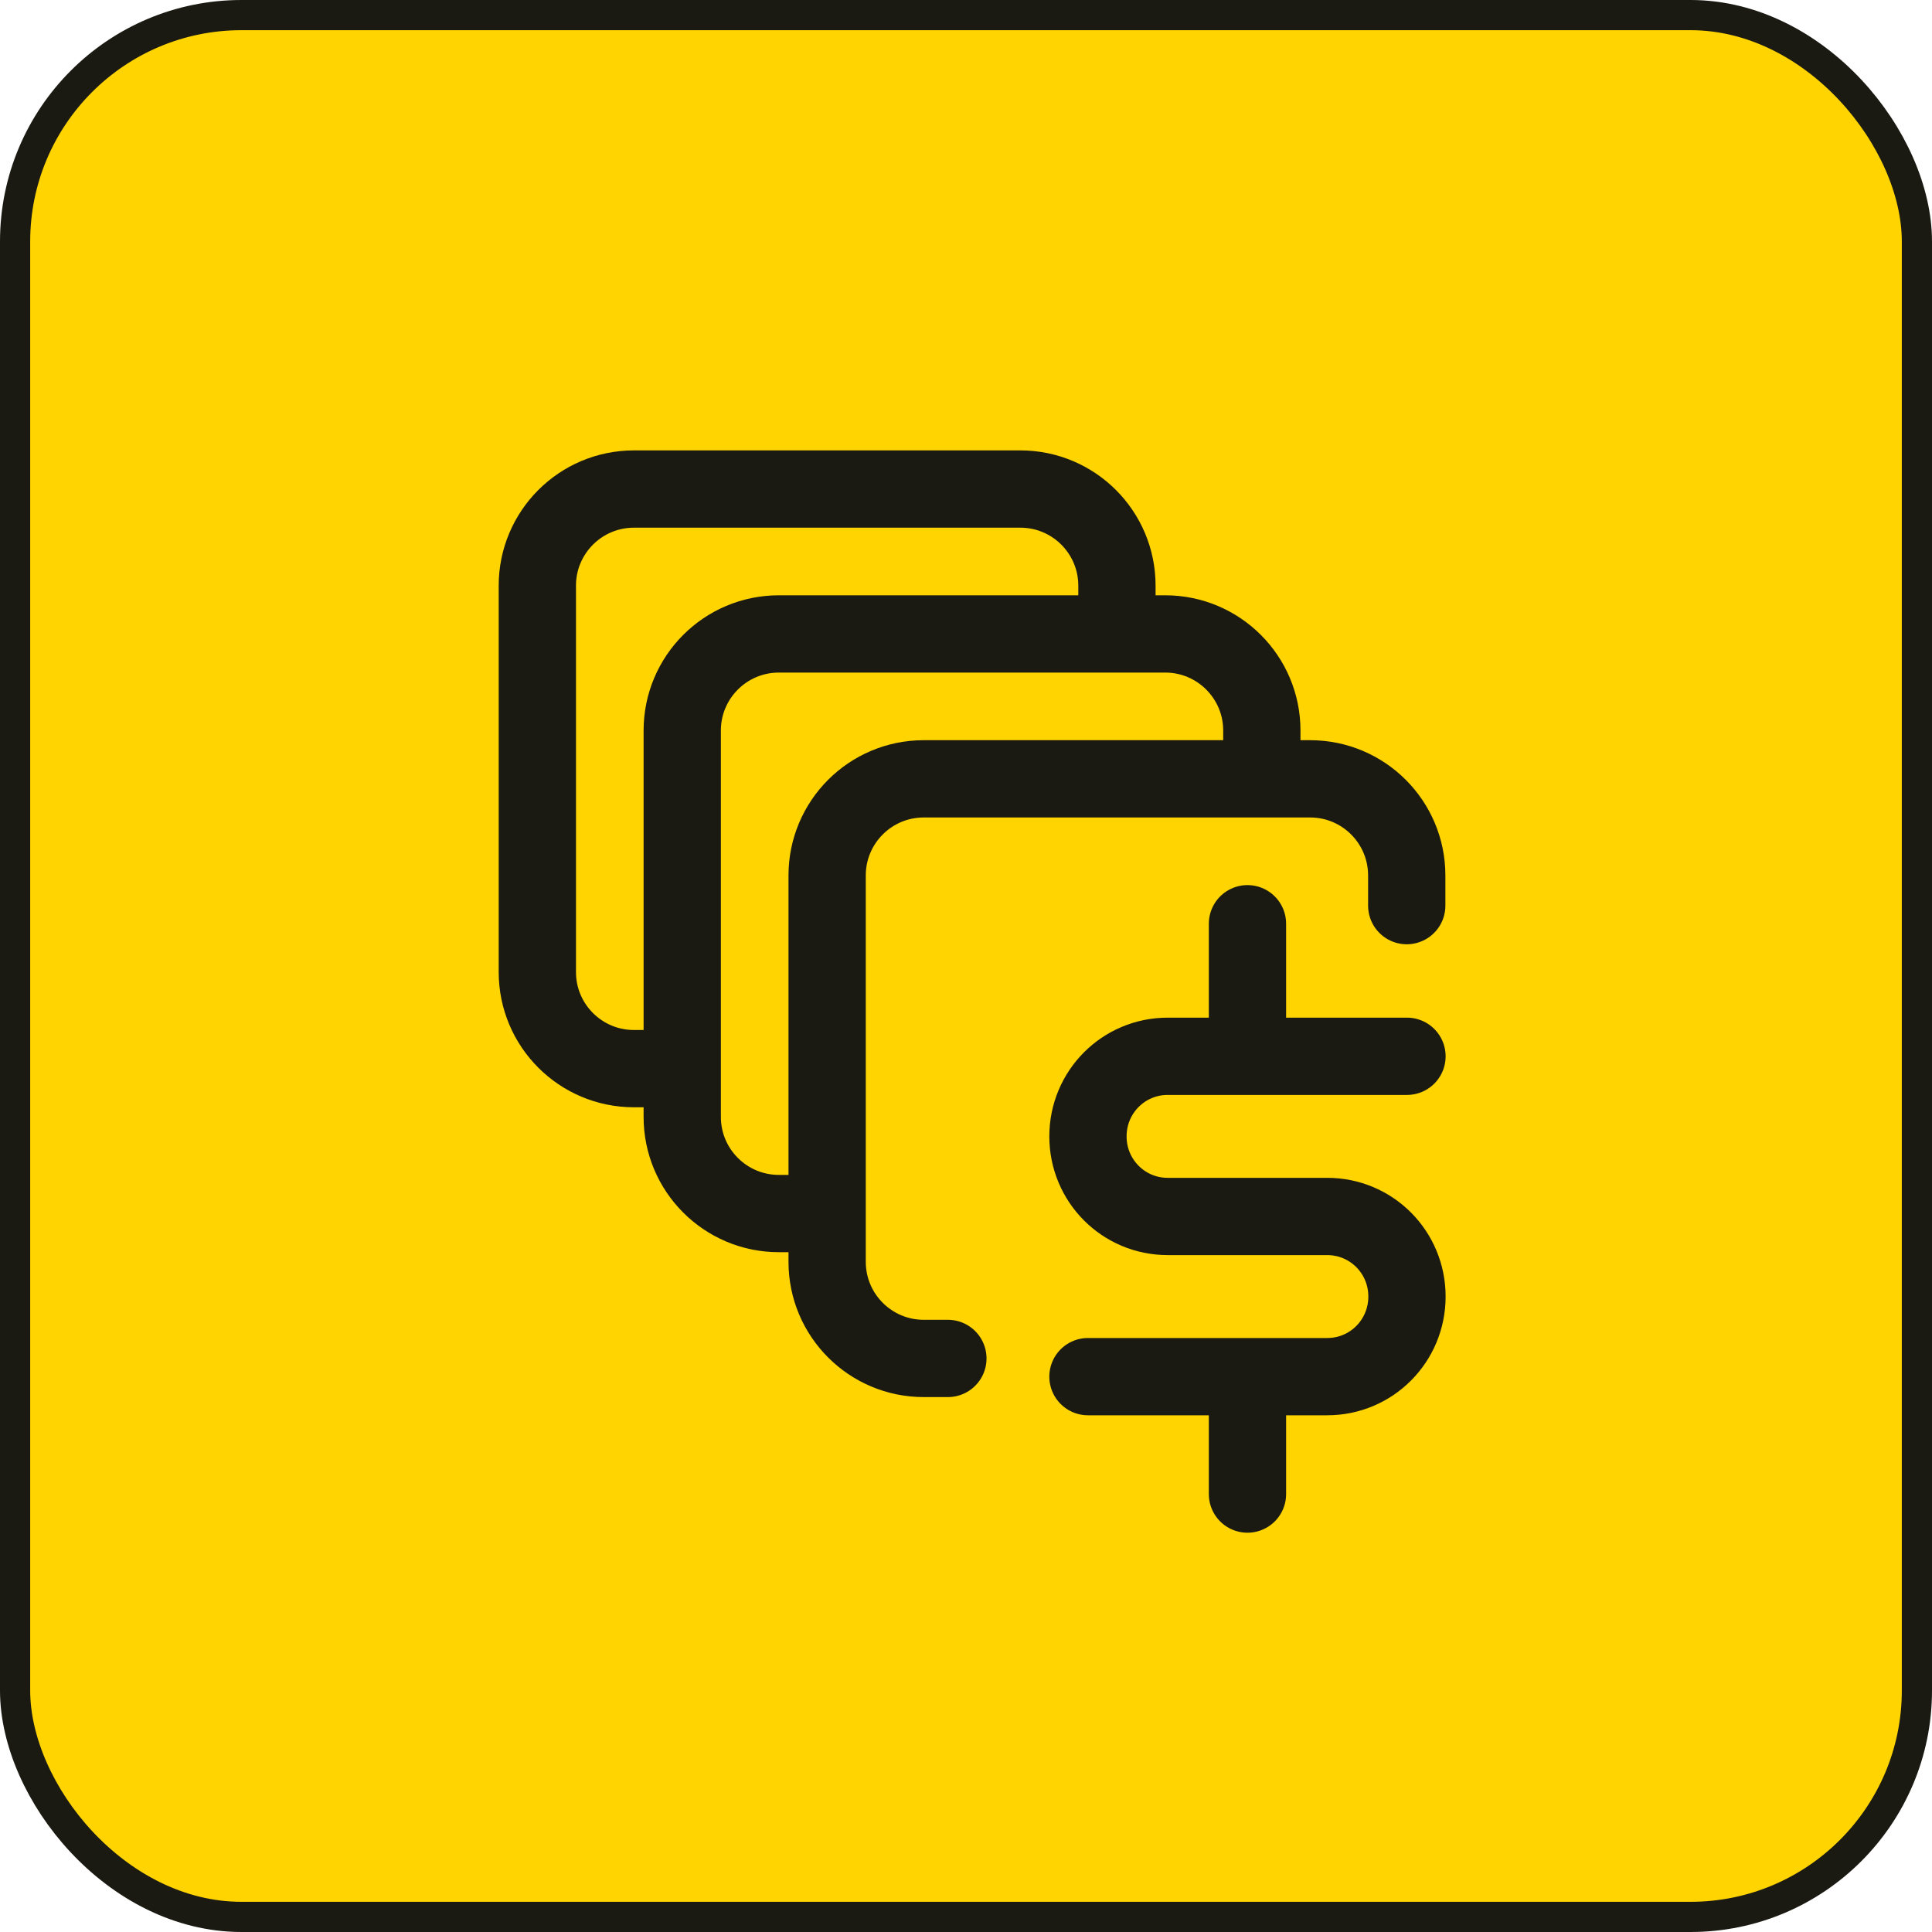
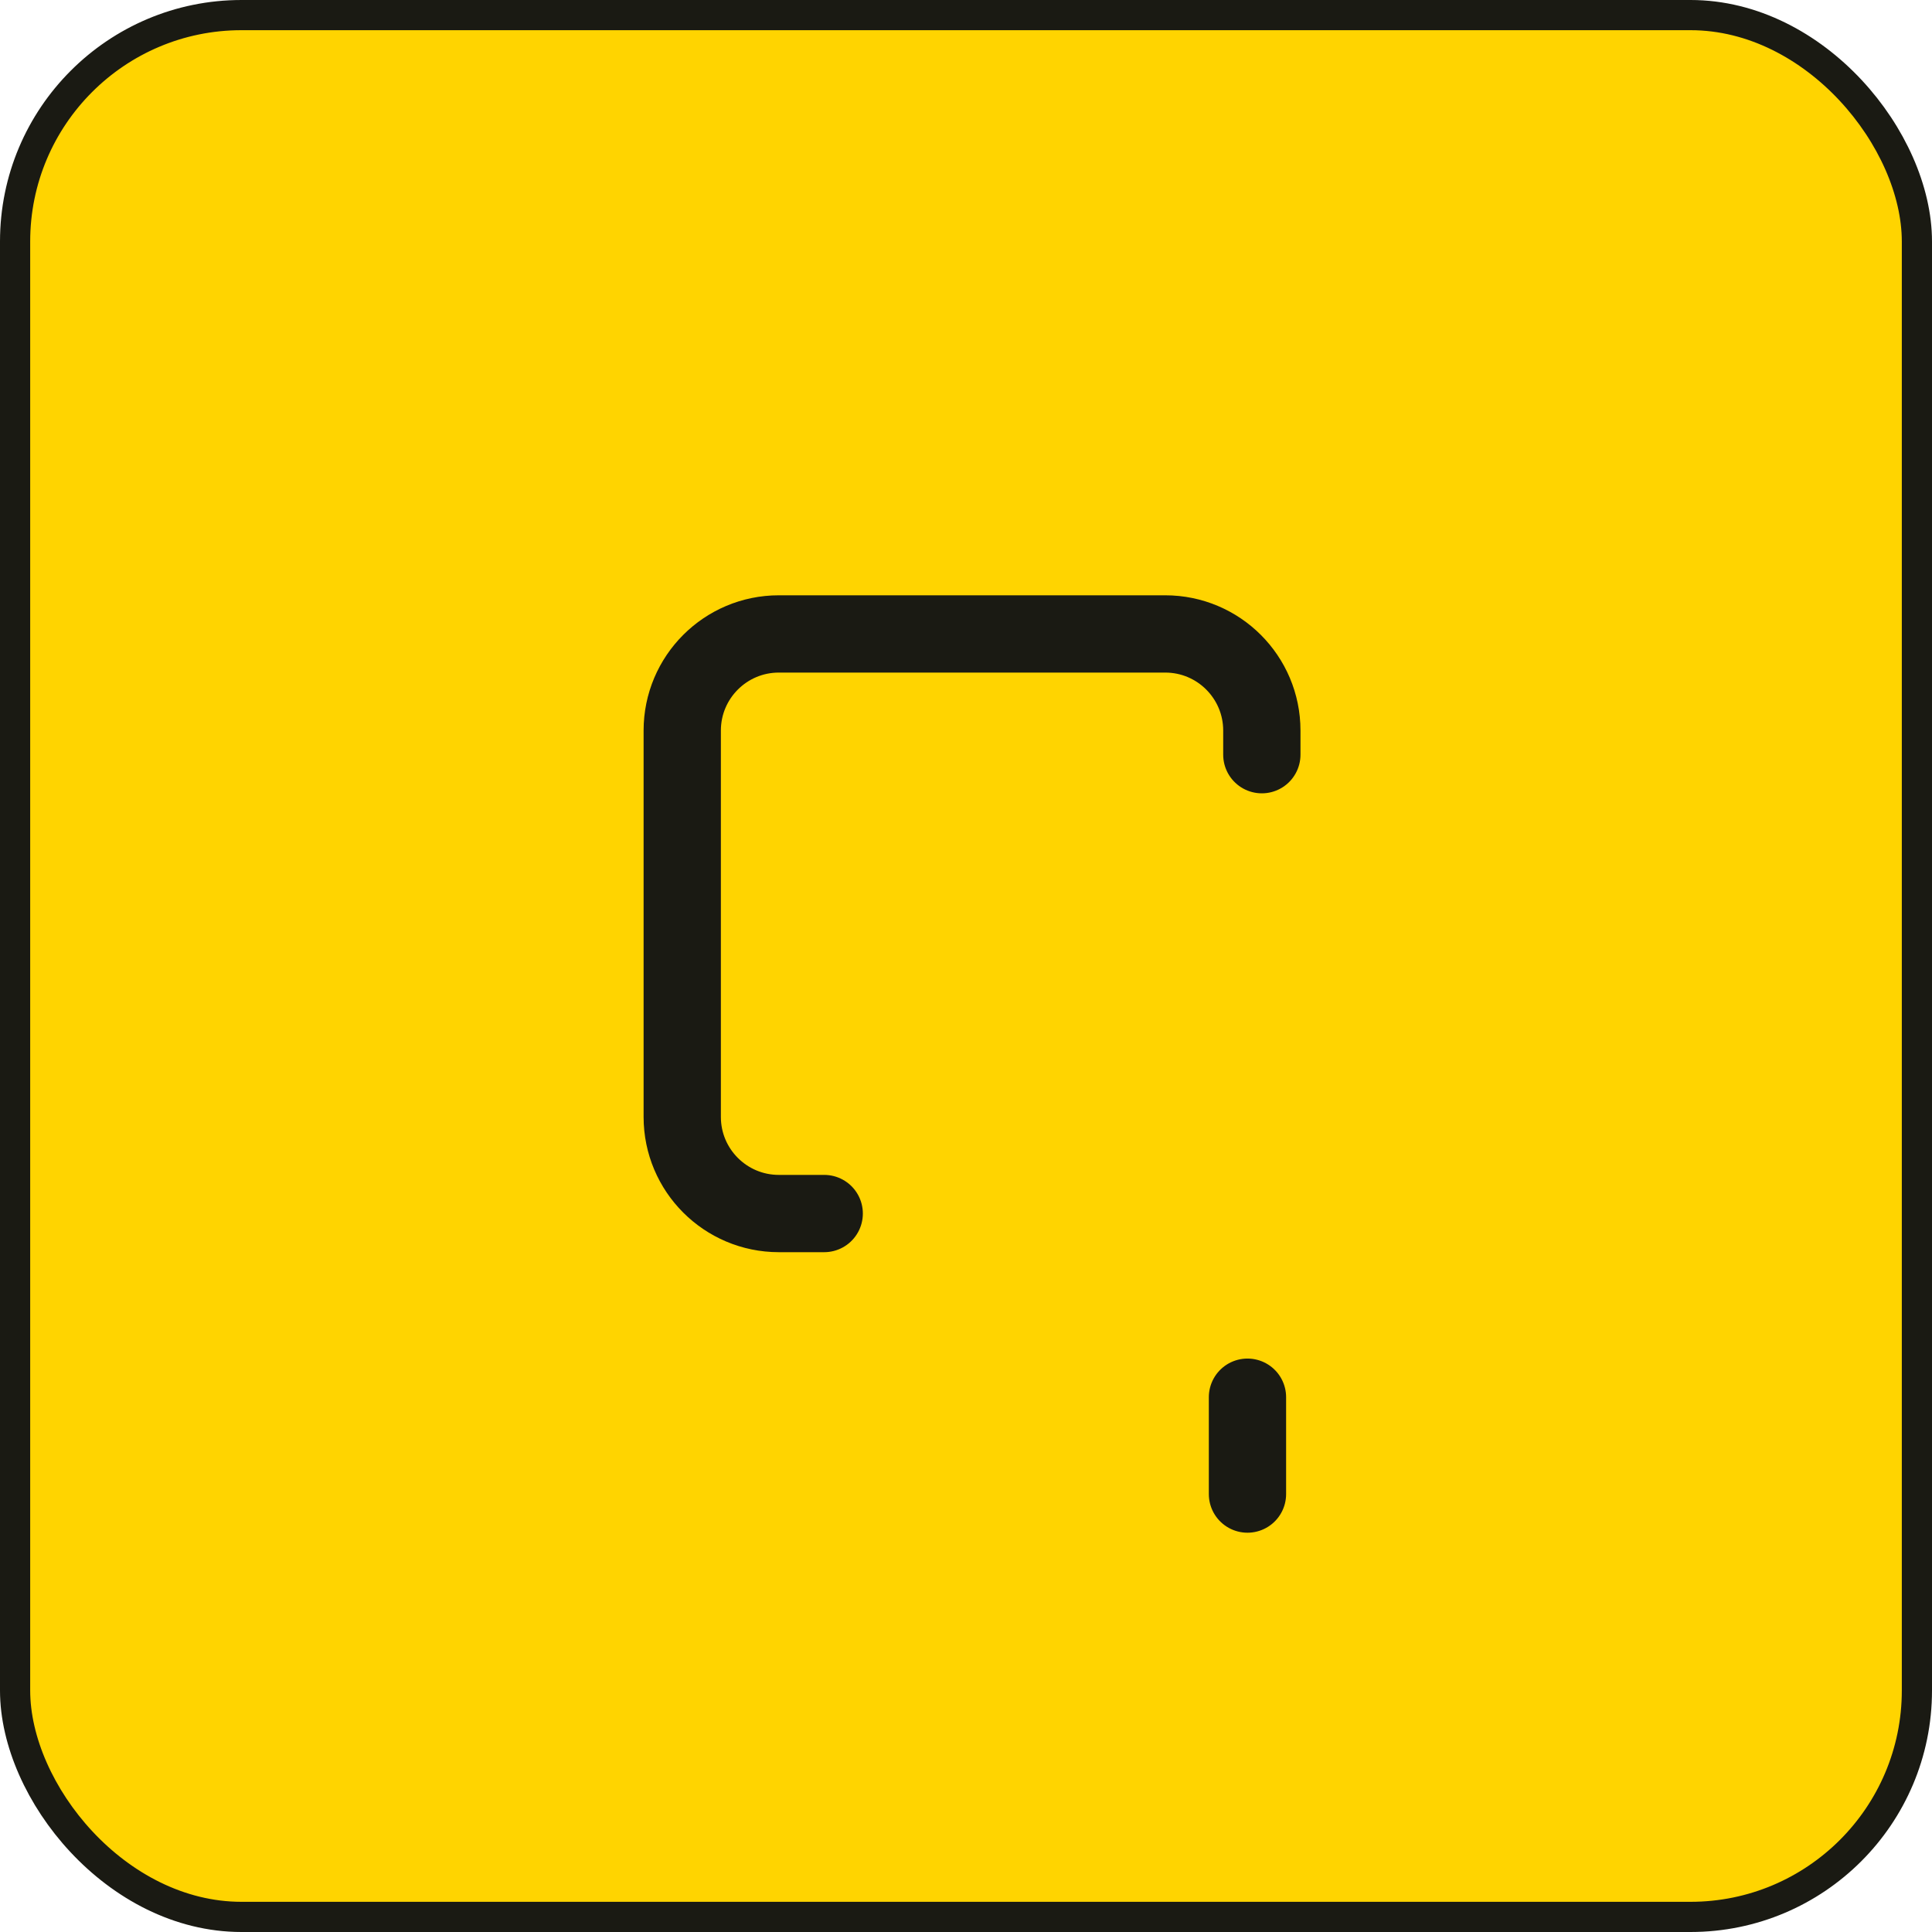
<svg xmlns="http://www.w3.org/2000/svg" width="64" height="64" viewBox="0 0 64 64" fill="none">
  <rect x="0.5" y="0.5" width="63" height="63" rx="7.5" fill="#FFD400" />
  <g clip-path="url(#clip0_1114_911)">
-     <path d="M46.608 34.991H38.682C37.218 34.991 36.04 36.174 36.04 37.644C36.04 39.114 37.218 40.297 38.682 40.297H43.966C45.43 40.297 46.608 41.48 46.608 42.95C46.608 44.42 45.43 45.603 43.966 45.603H36.04" stroke="#1A1A13" stroke-width="2.56" stroke-miterlimit="10" stroke-linecap="round" stroke-linejoin="round" />
-     <path d="M41.324 30.6V34.579" stroke="#1A1A13" stroke-width="2.56" stroke-miterlimit="10" stroke-linecap="round" stroke-linejoin="round" />
    <path d="M41.324 46.284V49.493" stroke="#1A1A13" stroke-width="2.56" stroke-miterlimit="10" stroke-linecap="round" stroke-linejoin="round" />
-     <path d="M46.6 30V29C46.6 27.233 45.167 25.8 43.4 25.8H30.6C28.833 25.8 27.4 27.233 27.4 29L27.4 41.8C27.4 43.567 28.833 45 30.6 45H31.4" stroke="#1A1A13" stroke-width="2.56" stroke-linecap="round" />
    <path d="M41.8 25V24.2C41.8 22.433 40.367 21 38.6 21H25.8C24.033 21 22.6 22.433 22.6 24.2L22.6 37C22.6 38.767 24.033 40.2 25.8 40.2H27.303" stroke="#1A1A13" stroke-width="2.56" stroke-linecap="round" />
-     <path d="M37 20.2V19.4C37 17.633 35.567 16.2 33.8 16.2H21C19.233 16.2 17.8 17.633 17.8 19.4L17.8 32.2C17.8 33.968 19.233 35.4 21 35.4H21.8" stroke="#1A1A13" stroke-width="2.56" stroke-linecap="round" />
  </g>
  <rect x="0.5" y="0.5" width="63" height="63" rx="7.5" stroke="#1A1A13" />
  <defs>
    <clipPath id="clip0_1114_911">
      <rect width="38.4" height="38.4" fill="white" transform="translate(13 13)" />
    </clipPath>
  </defs>
</svg>